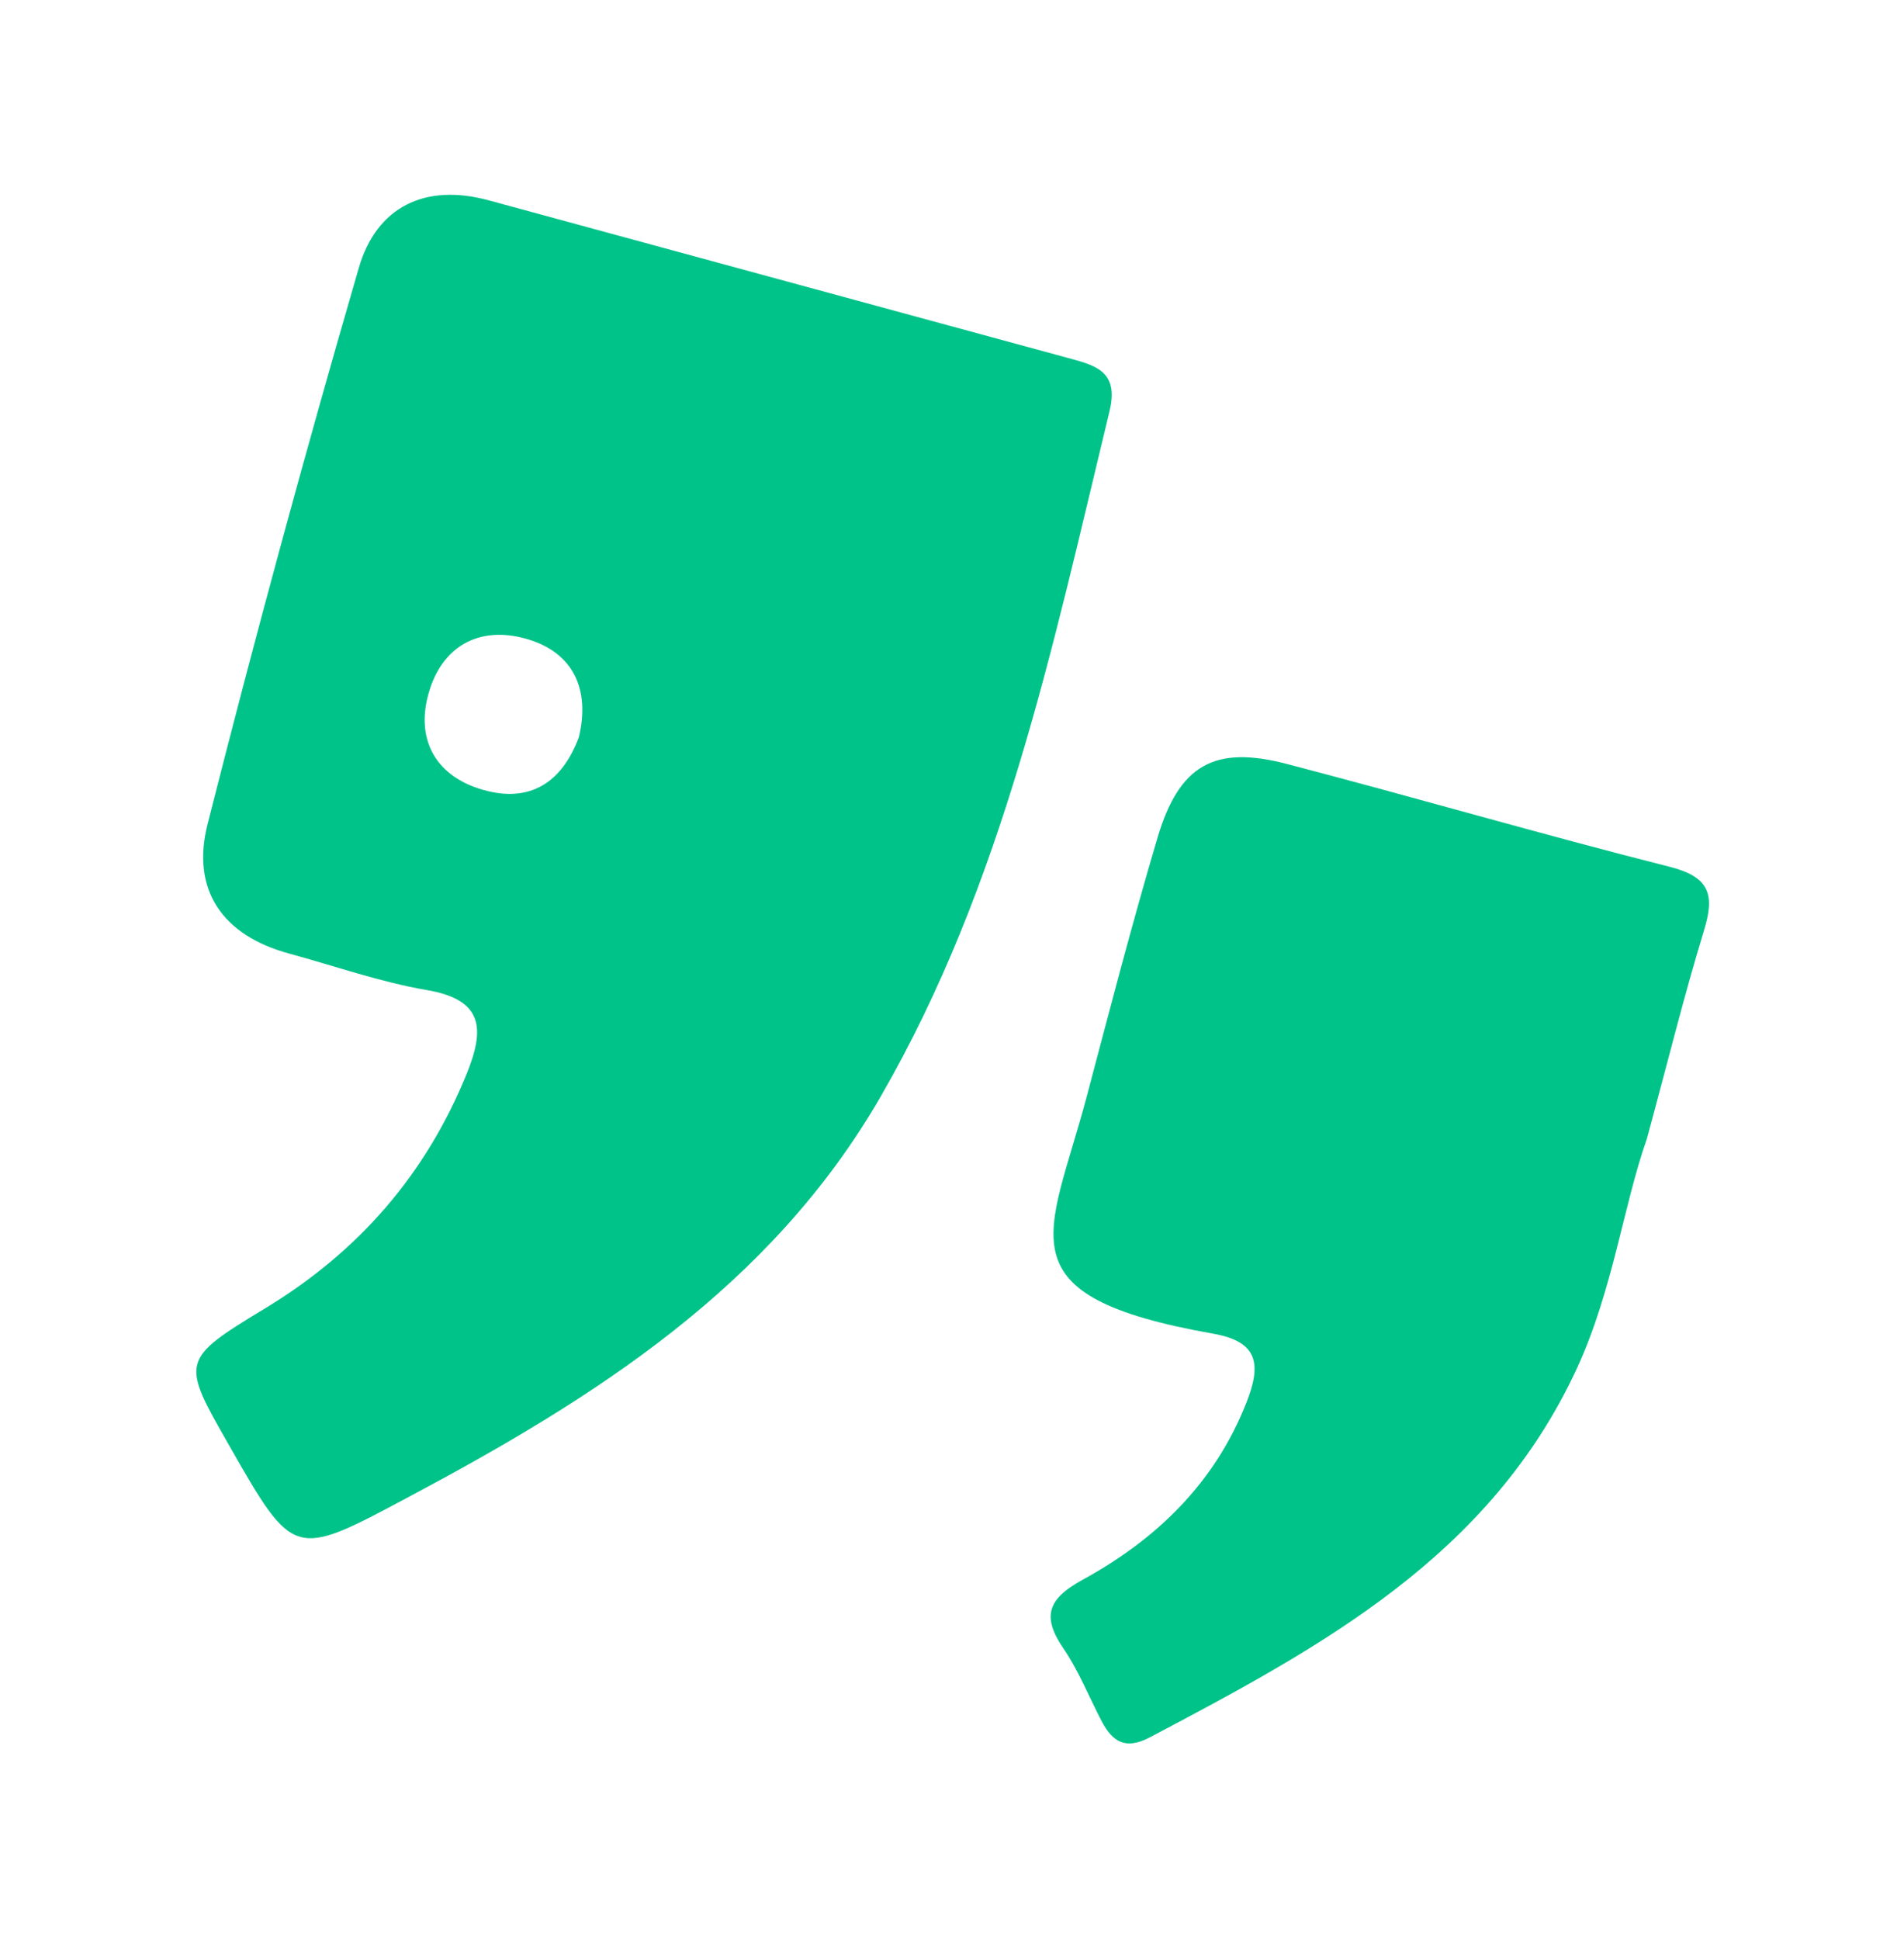
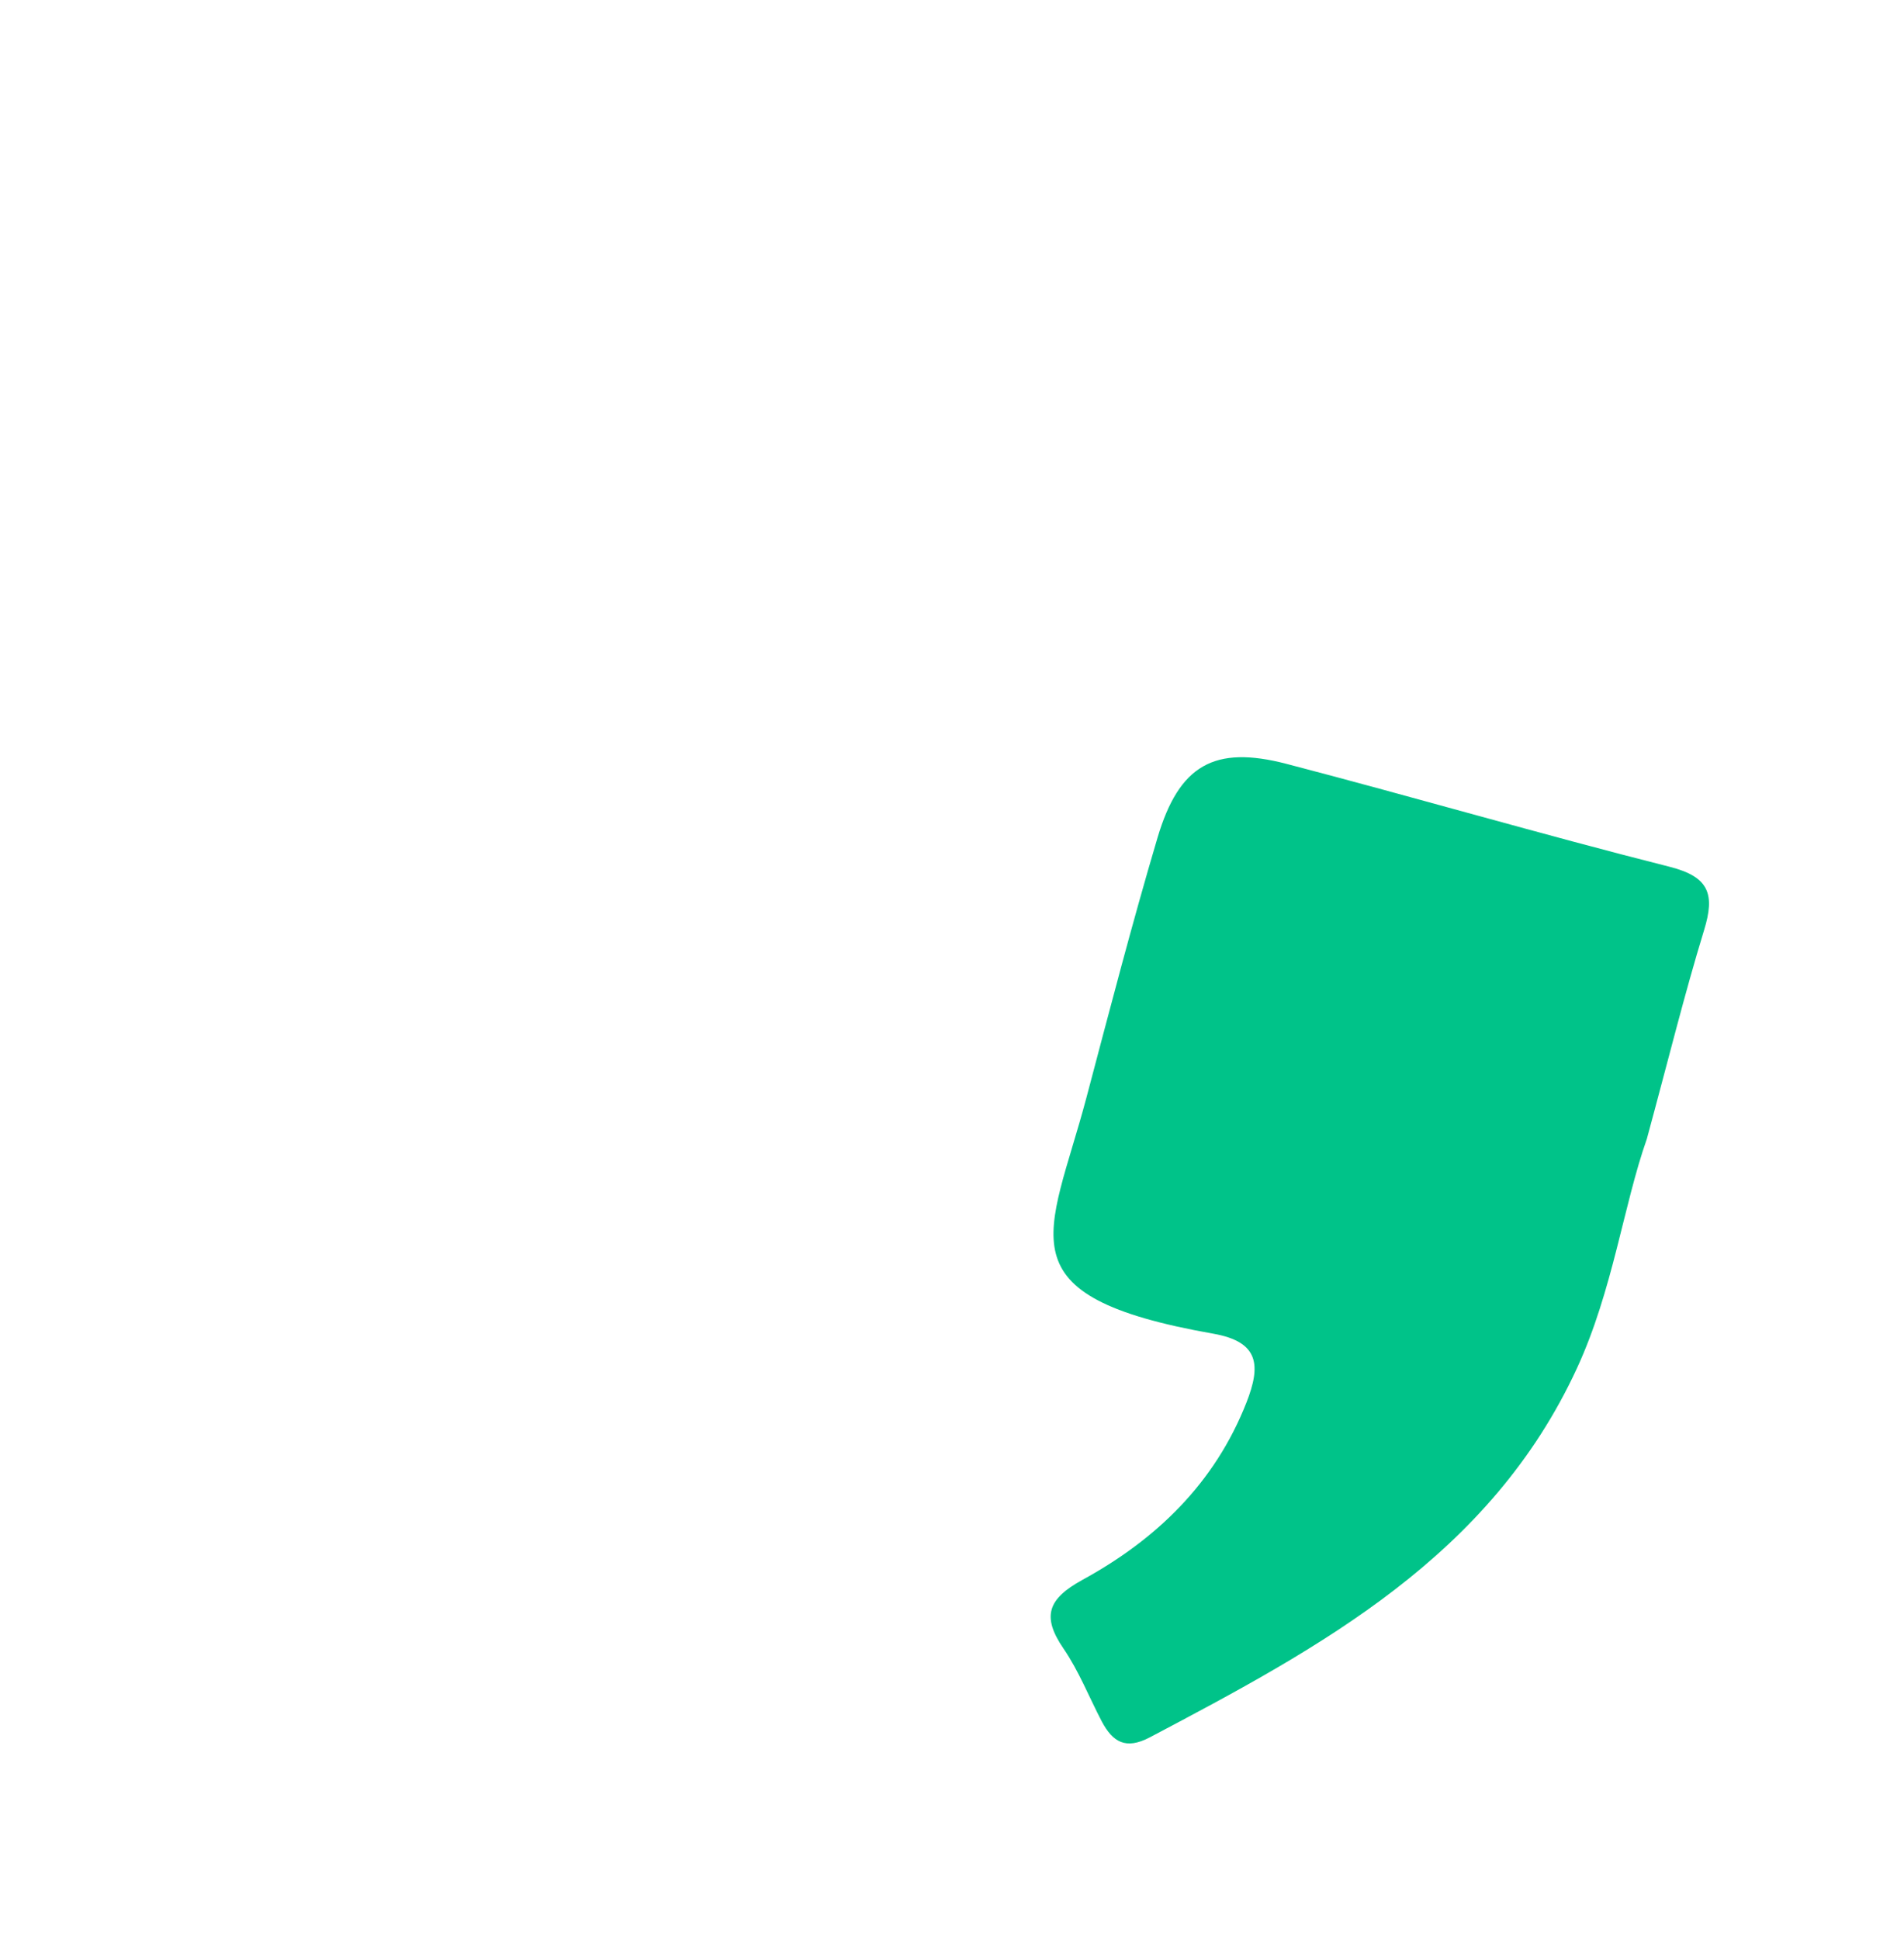
<svg xmlns="http://www.w3.org/2000/svg" width="978" height="996" viewBox="0 0 978 996" fill="none">
  <g filter="url(#filter0_d_2505_49565)">
    <path d="M845.906 580.733C833.878 614.821 828.482 658.402 810.017 698.44C765.426 795.064 678.361 841.679 590.586 887.966C578.232 894.45 571.612 890.401 565.956 879.837C559.409 867.33 554.218 853.99 546.312 842.441C534.882 825.787 538.334 816.829 555.91 807.152C593.832 786.449 623.94 757.558 640.234 716.09C647.643 697.193 647.025 684.91 623.189 680.718C513.478 661.346 539.047 631.003 558.01 559.679C569.839 515.08 581.413 470.391 594.54 426.166C605.634 388.767 623.704 378.489 660.834 388.173C726.57 405.315 791.805 424.374 857.626 441.011C877.987 446.165 880.984 455.147 875.3 473.571C865.189 506.595 856.918 540.243 845.906 580.733Z" fill="#00C389" />
-     <path d="M569.947 206.959C574.979 186.129 561.984 183.424 547.741 179.55L250.991 98.842C218.134 89.906 193.346 102.326 184.277 133.613C156.723 228.369 130.829 323.578 106.595 419.237C98.135 452.669 114.04 476.187 148.45 485.546C171.937 491.934 195.127 500.137 219.012 504.26C248.532 509.232 249.071 524.281 239.633 547.477C218.551 599.197 184.11 638.61 136.381 667.59C92.515 694.107 93.013 694.864 117.529 737.782C150.949 796.315 150.807 796.038 209.369 764.833C305.269 713.854 395.778 656.828 452.205 559.247C515.53 449.717 540.693 327.704 569.947 206.959ZM245.869 400.823C223.134 393.386 213.802 375.002 220.007 352.492C226.699 327.885 245.975 317.065 270.259 323.949C294.543 330.834 303.209 349.917 297.347 374.479C288.029 399.408 270.319 408.778 245.869 400.823Z" fill="#00C389" />
  </g>
  <defs>
    <filter id="filter0_d_2505_49565" x="0.844" y="0.015" width="977" height="995.074" filterUnits="userSpaceOnUse" color-interpolation-filters="sRGB">
      <feFlood flood-opacity="0" result="BackgroundImageFix" />
      <feColorMatrix in="SourceAlpha" type="matrix" values="0 0 0 0 0 0 0 0 0 0 0 0 0 0 0 0 0 0 127 0" result="hardAlpha" />
      <feOffset dy="4" />
      <feGaussianBlur stdDeviation="50" />
      <feComposite in2="hardAlpha" operator="out" />
      <feColorMatrix type="matrix" values="0 0 0 0 0 0 0 0 0 0 0 0 0 0 0 0 0 0 0.25 0" />
      <feBlend mode="normal" in2="BackgroundImageFix" result="effect1_dropShadow_2505_49565" />
      <feBlend mode="normal" in="SourceGraphic" in2="effect1_dropShadow_2505_49565" result="shape" />
    </filter>
  </defs>
</svg>